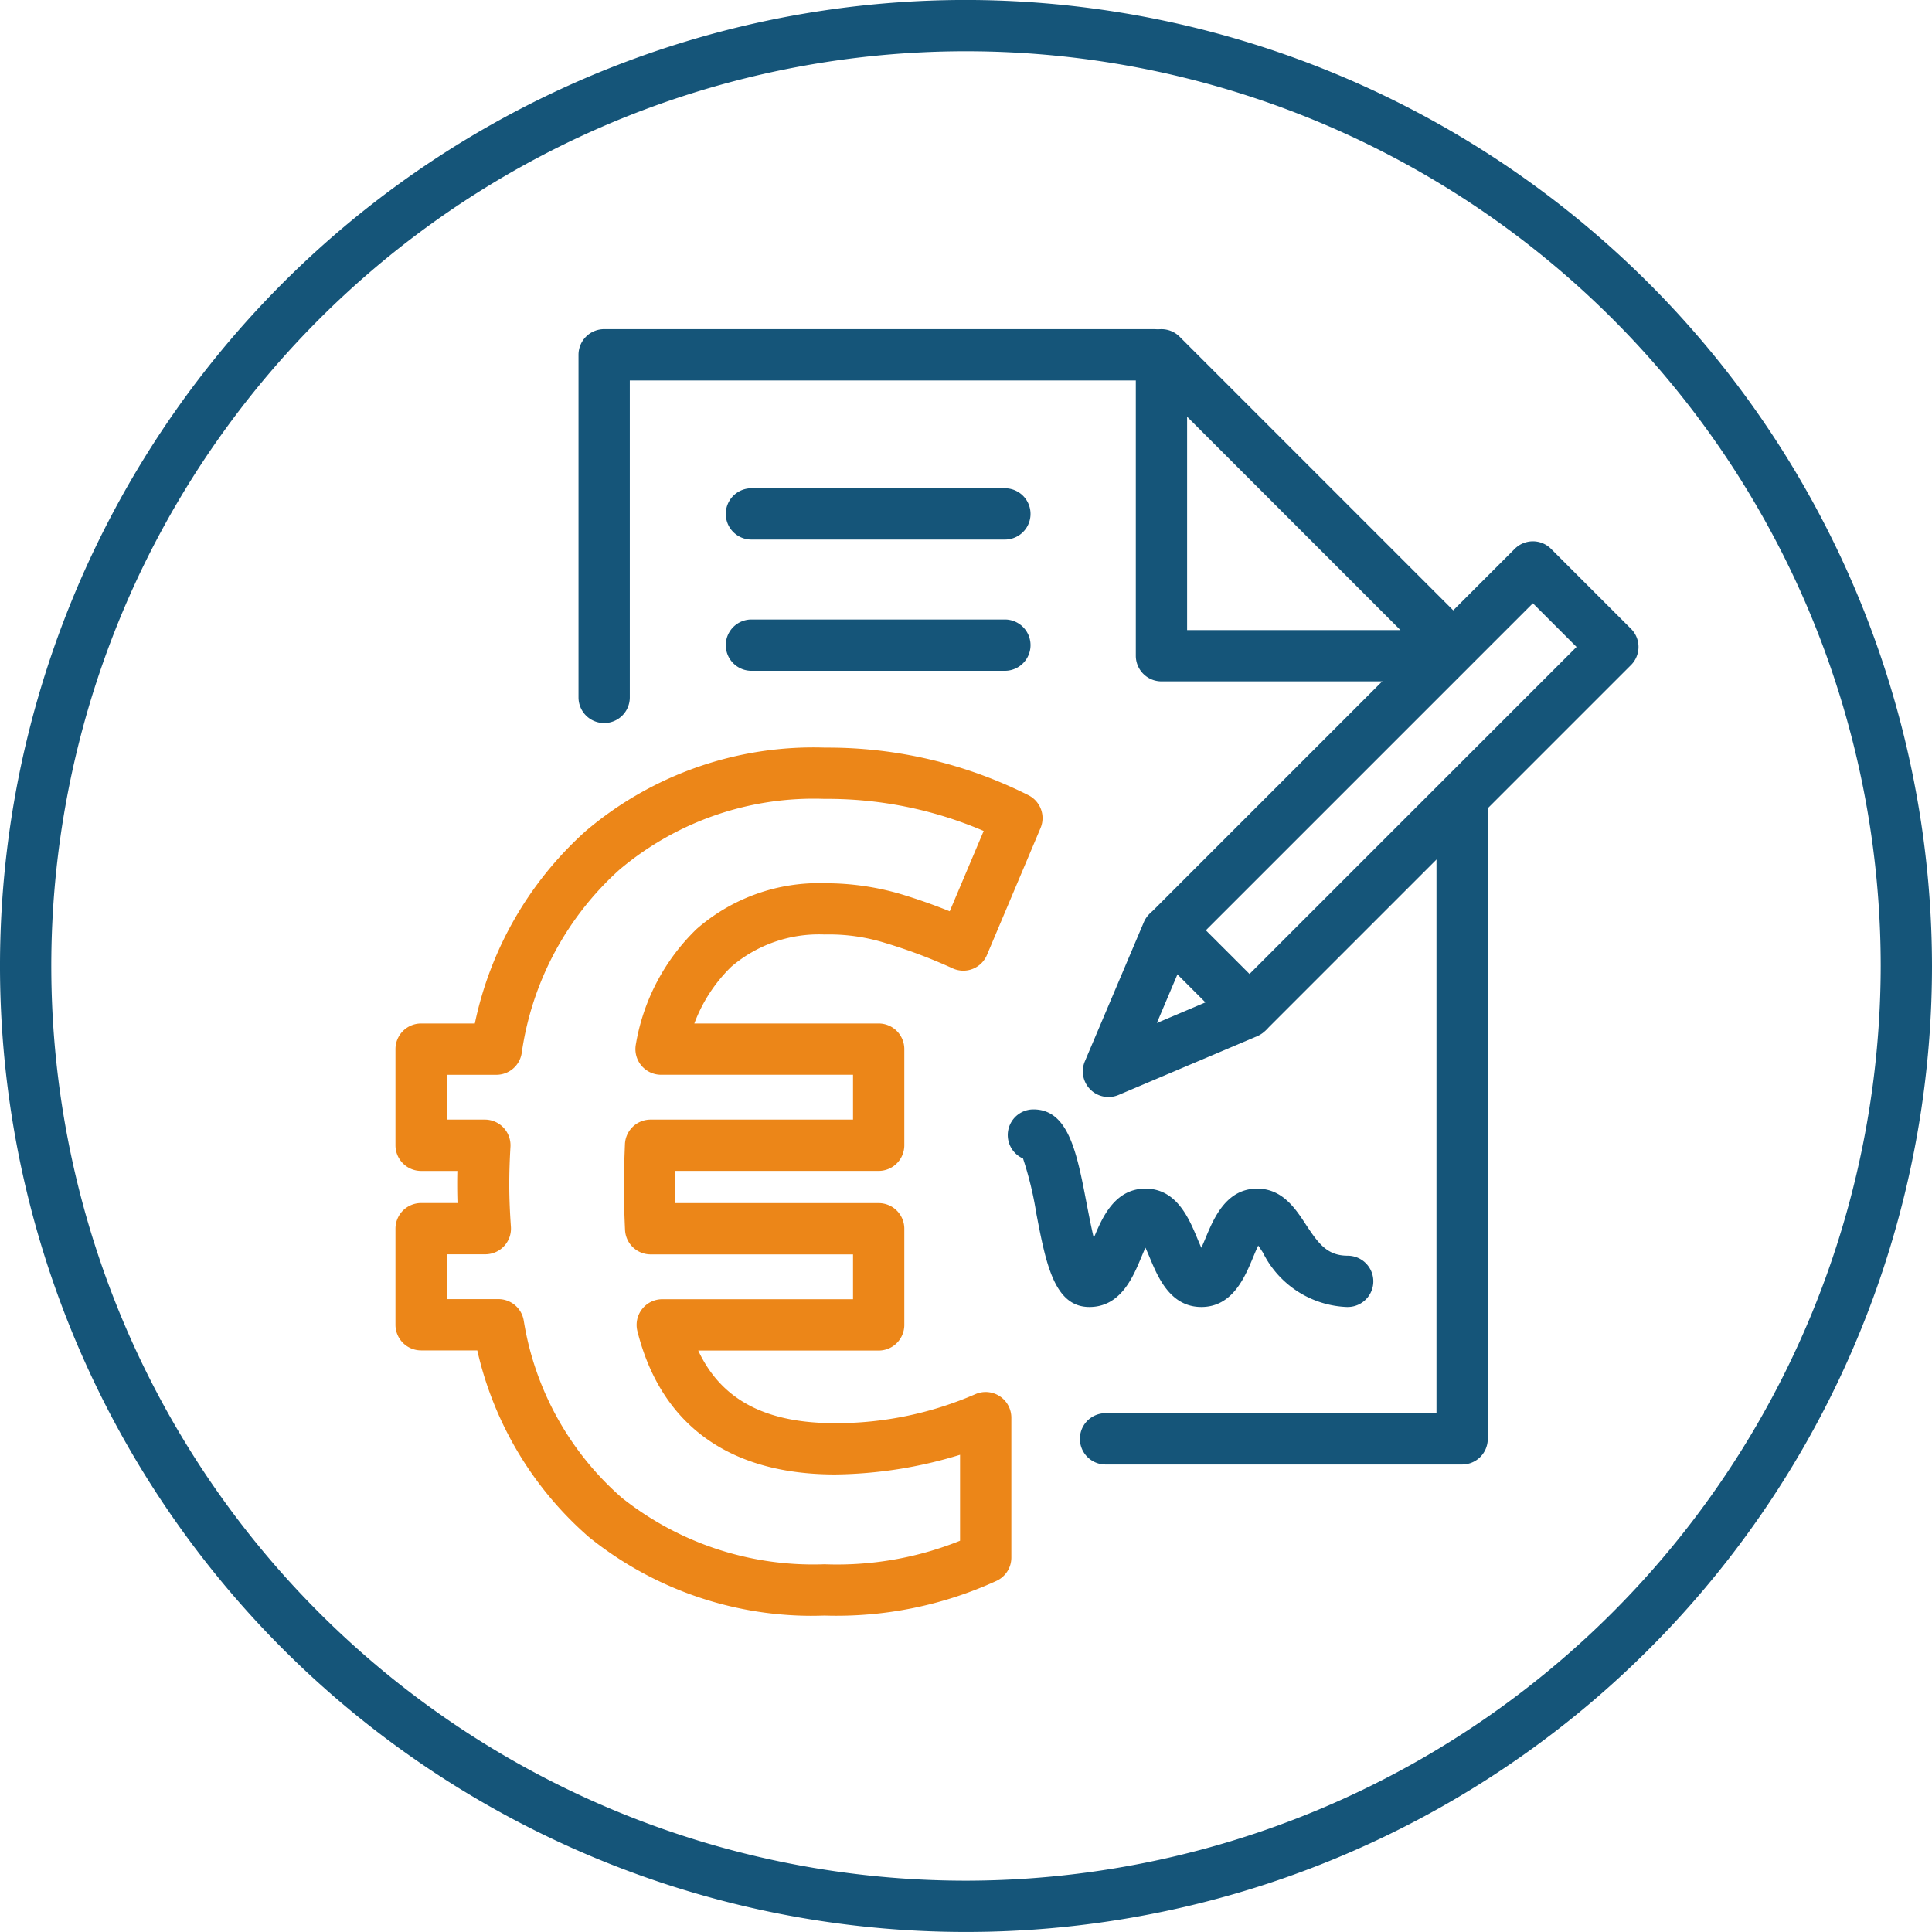
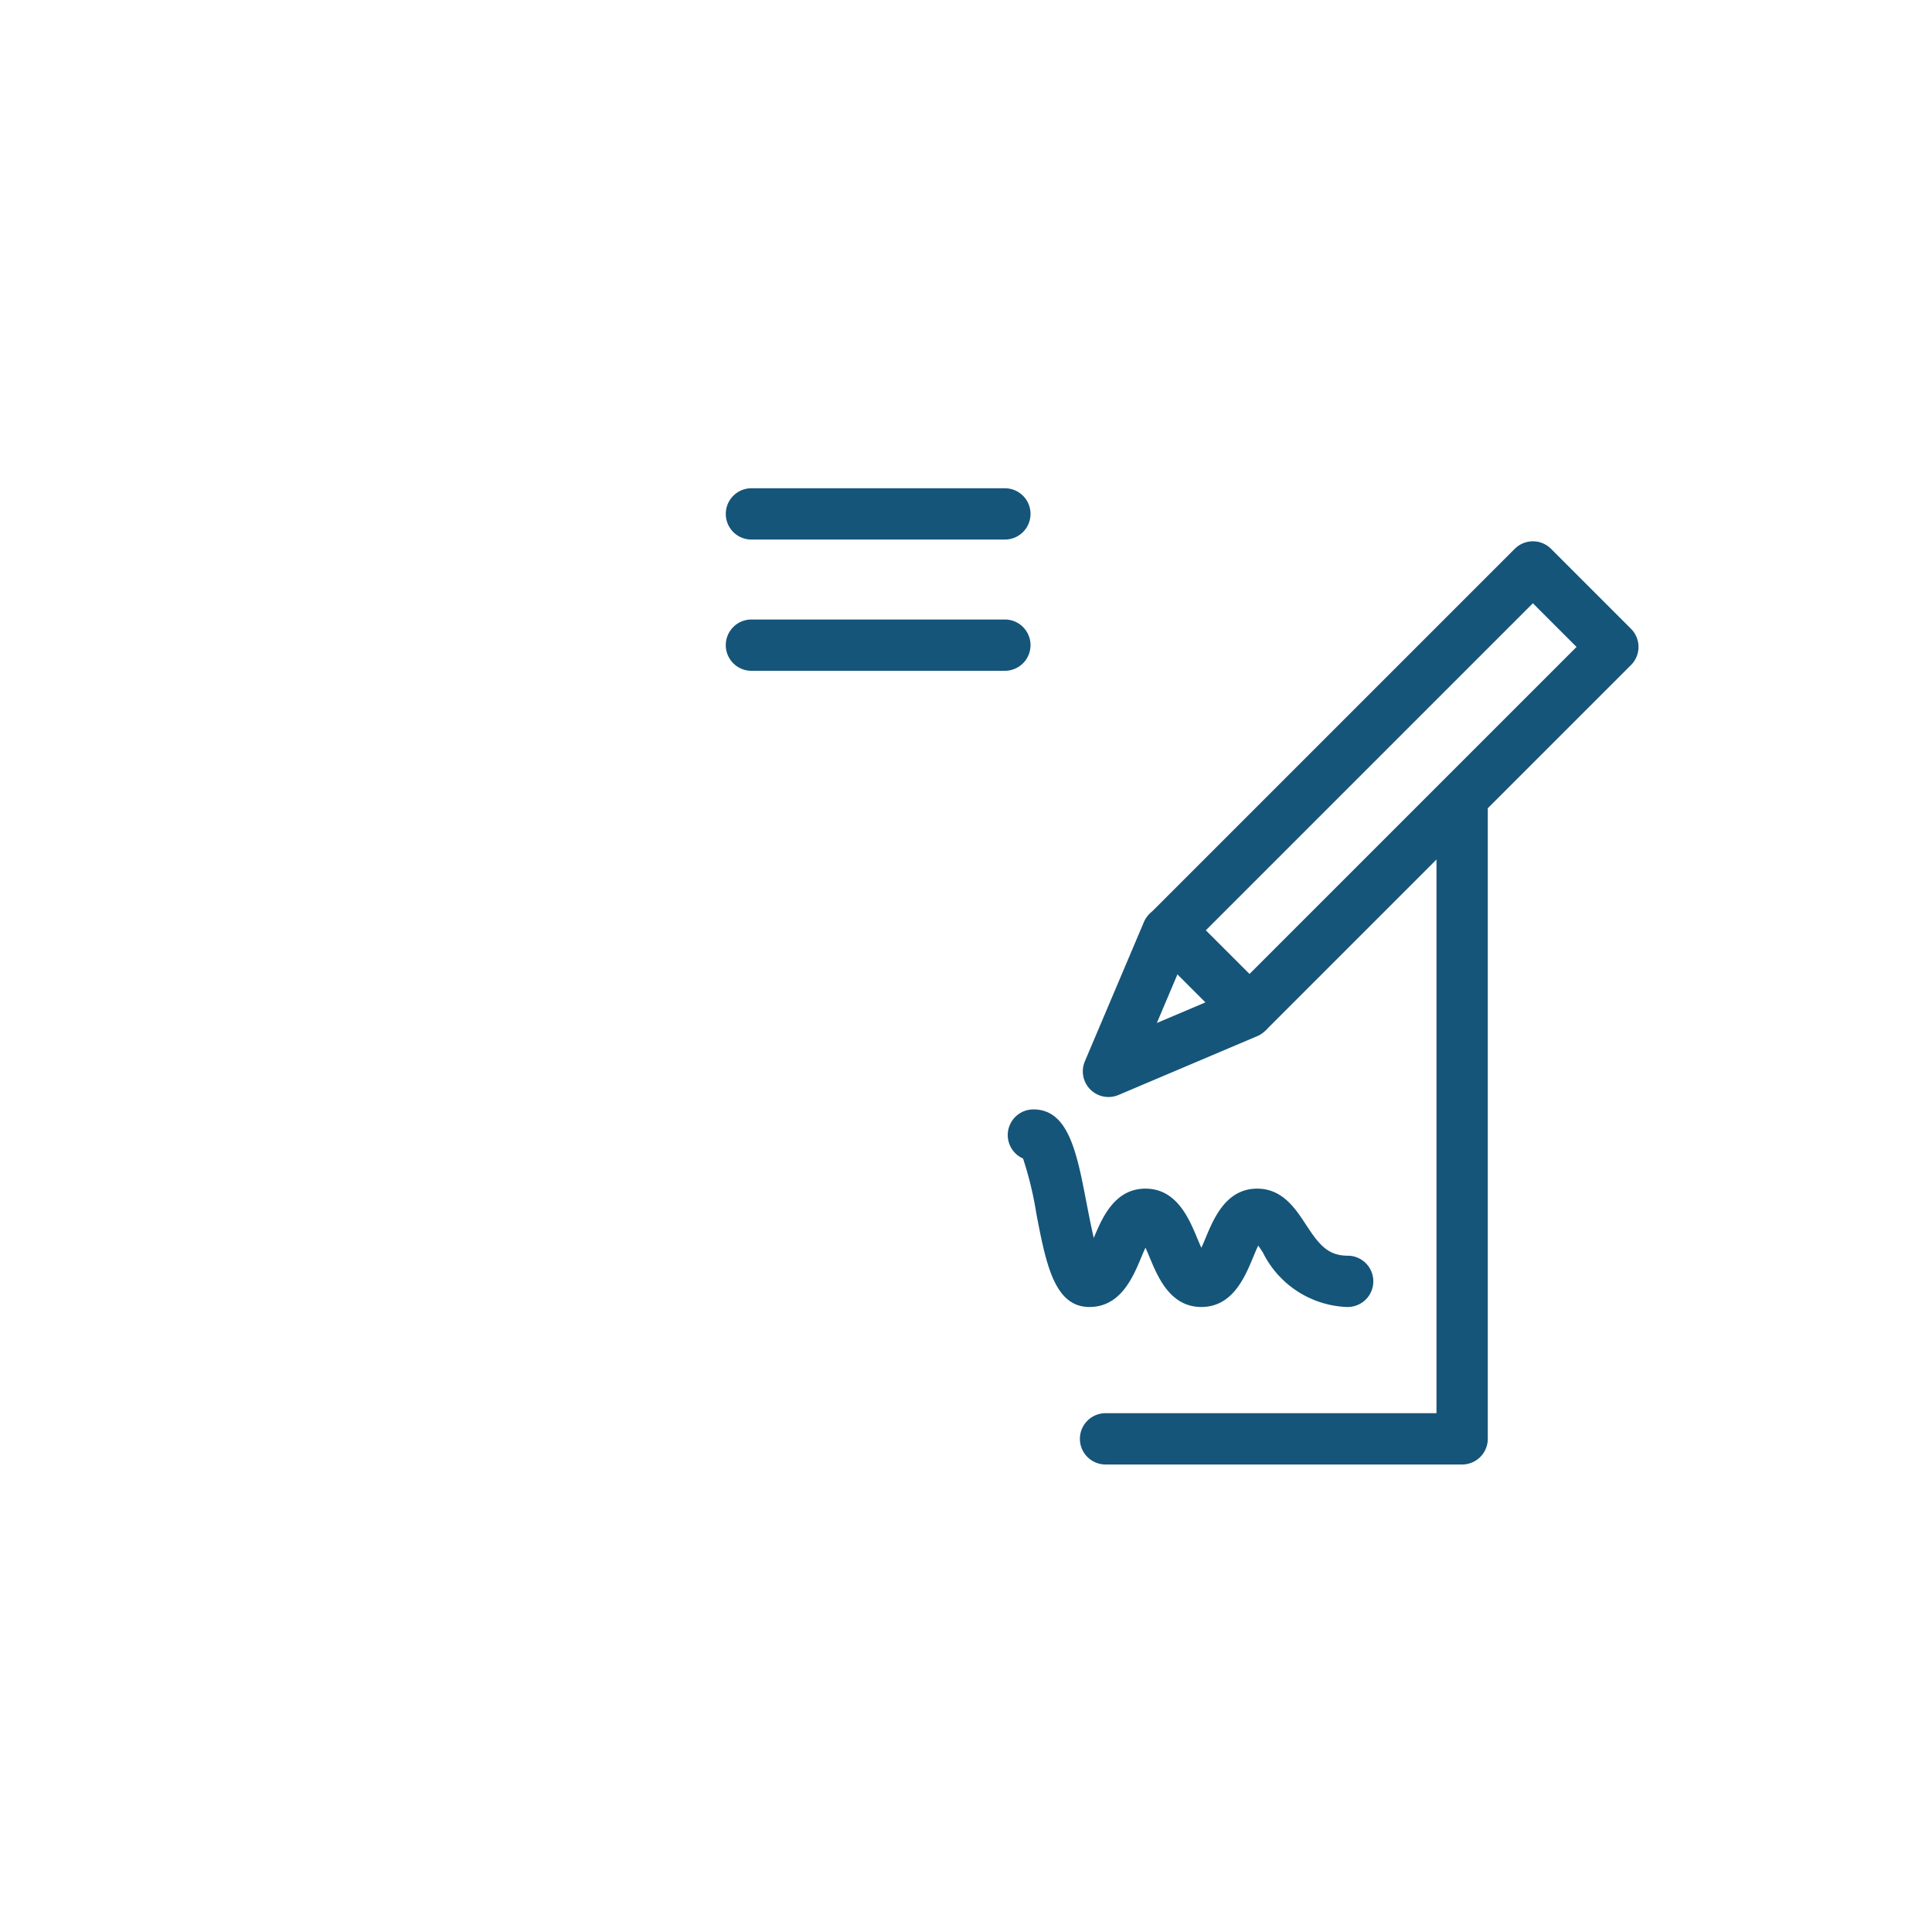
<svg xmlns="http://www.w3.org/2000/svg" id="fd19922b-72a4-4fec-9fce-8aac15647942" data-name="Ebene 1" viewBox="0 0 56.5 56.5">
-   <path d="M28.25-.001a28.25,28.25,0,1,0,28.25,28.25A28.282,28.282,0,0,0,28.25-.001Zm0,55A26.75,26.75,0,1,1,55,28.249,26.78,26.78,0,0,1,28.25,54.999Z" fill="#155579" />
  <g id="b3a78d2c-77e9-46db-9fa4-39683c130f0f" data-name="Gruppe 9620">
    <path d="M42.759,42.828H32.331a.75.75,0,1,1,0-1.5h9.678V23.531a.75.75,0,0,1,1.5,0V42.078A.75.75,0,0,1,42.759,42.828Z" fill="#155579" />
-     <path d="M17.668,21.145a.75.75,0,0,1-.75-.75V10.376a.75.75,0,0,1,.75-.75H33.746a.75.75,0,0,1,0,1.5H18.418v9.269A.75.75,0,0,1,17.668,21.145Z" fill="#155579" />
-     <path d="M41.875,19.926H33.966a.75.75,0,0,1-.75-.75V10.376a.75.75,0,0,1,1.28-.53l8.33,8.33a.751.751,0,0,1-.233,1.219A.751.751,0,0,1,41.875,19.926Zm-7.159-1.5h6.239l-6.239-6.24Z" fill="#155579" />
    <path d="M39.412,38.223a2.864,2.864,0,0,1-2.478-1.591c-.04-.062-.089-.137-.138-.206-.056.116-.112.254-.154.354-.239.574-.601,1.442-1.509,1.442-.907,0-1.269-.867-1.508-1.44-.035-.084-.08-.192-.127-.294-.047.101-.092.21-.127.293-.239.574-.603,1.441-1.511,1.441-1.03,0-1.273-1.273-1.556-2.749a10.096,10.096,0,0,0-.386-1.593.75.75,0,0,1,.304-1.436c1.029,0,1.272,1.272,1.555,2.747.056.287.13.676.21,1.011h0c.239-.574.603-1.441,1.511-1.441.909,0,1.271.868,1.512,1.443.033.081.078.188.123.287.046-.101.09-.206.124-.288.239-.574.6-1.442,1.508-1.442.737,0,1.118.581,1.424,1.049.371.565.628.912,1.223.912a.75.75,0,0,1,0,1.5Z" fill="#155579" />
    <path d="M29.387,19.617H21.975a.75.75,0,0,1,0-1.5h7.412a.75.75,0,1,1,0,1.5Z" fill="#155579" />
    <path d="M29.387,15.779H21.975a.75.75,0,0,1,0-1.5h7.412a.75.75,0,0,1,0,1.5Z" fill="#155579" />
    <path d="M36.541,30.293a.747.747,0,0,1-.53-.22l-2.338-2.337a.75.75,0,0,1,0-1.061l10.625-10.625a.75.75,0,0,1,1.061,0l2.338,2.338a.75.75,0,0,1,0,1.061l-10.625,10.625A.747.747,0,0,1,36.541,30.293Zm-1.277-3.087L36.541,28.483l9.564-9.564-1.277-1.277Z" fill="#155579" />
    <path d="M32.416,32.081a.75.75,0,0,1-.69-1.043l1.72-4.058a.75.75,0,1,1,1.381.585l-.996,2.352,2.351-.997a.75.75,0,1,1,.586,1.381L32.709,32.022A.752.752,0,0,1,32.416,32.081Z" fill="#155579" />
-     <path d="M23.709,47.253a10.392,10.392,0,0,1-6.486-2.302,10.239,10.239,0,0,1-3.265-5.459H12.315a.75.75,0,0,1-.75-.75V35.932a.75.75,0,0,1,.75-.75h1.087c-.006-.179-.009-.359-.009-.54,0-.135.001-.268.005-.399h-1.083a.75.75,0,0,1-.75-.75V30.681a.75.75,0,0,1,.75-.75h1.571a10.413,10.413,0,0,1,3.245-5.629,10.284,10.284,0,0,1,7.003-2.438,13.055,13.055,0,0,1,5.941,1.391.75.75,0,0,1,.354.963L28.862,27.929a.75.75,0,0,1-1.002.39,15.399,15.399,0,0,0-1.967-.741,5.534,5.534,0,0,0-1.783-.249,3.94,3.94,0,0,0-2.727.945A4.521,4.521,0,0,0,20.305,29.931H25.696a.75.75,0,0,1,.75.75V33.492a.75.75,0,0,1-.75.75H19.75c-.003.124-.004.253-.004.392,0,.192.002.374.006.55H25.696a.75.75,0,0,1,.75.75v2.812a.75.75,0,0,1-.75.75H20.419c.675,1.444,1.97,2.124,4.003,2.124a.095.095,0,0,0,.017,0,10.212,10.212,0,0,0,4.089-.85.751.751,0,0,1,1.048.688v4.093a.749.749,0,0,1-.436.681,11.221,11.221,0,0,1-5.027,1.014C23.979,47.25,23.844,47.253,23.709,47.253Zm-10.644-9.261h1.511a.75.75,0,0,1,.741.632A8.707,8.707,0,0,0,18.186,43.802a8.995,8.995,0,0,0,5.924,1.944,9.656,9.656,0,0,0,3.966-.688V42.544a12.843,12.843,0,0,1-3.651.575h-.003c-3.095,0-5.094-1.449-5.782-4.191a.751.751,0,0,1,.728-.933H24.946V36.684h-5.918a.75.75,0,0,1-.749-.716c-.019-.411-.033-.843-.033-1.334,0-.394.013-.72.025-1.042l.005-.128a.75.75,0,0,1,.75-.722H24.946V31.431H19.332a.751.751,0,0,1-.74-.871,6.103,6.103,0,0,1,1.781-3.393,5.433,5.433,0,0,1,3.763-1.337,7.823,7.823,0,0,1,2.181.309c.494.148.98.319,1.457.511l.993-2.349a11.581,11.581,0,0,0-4.653-.938,8.809,8.809,0,0,0-5.999,2.071,8.899,8.899,0,0,0-2.857,5.354.75.75,0,0,1-.742.644h-1.45V32.742H14.179a.751.751,0,0,1,.749.793c-.021.354-.035.726-.035,1.106,0,.42.02.838.048,1.236a.751.751,0,0,1-.748.804H13.065Z" fill="#ec8618" />
  </g>
</svg>